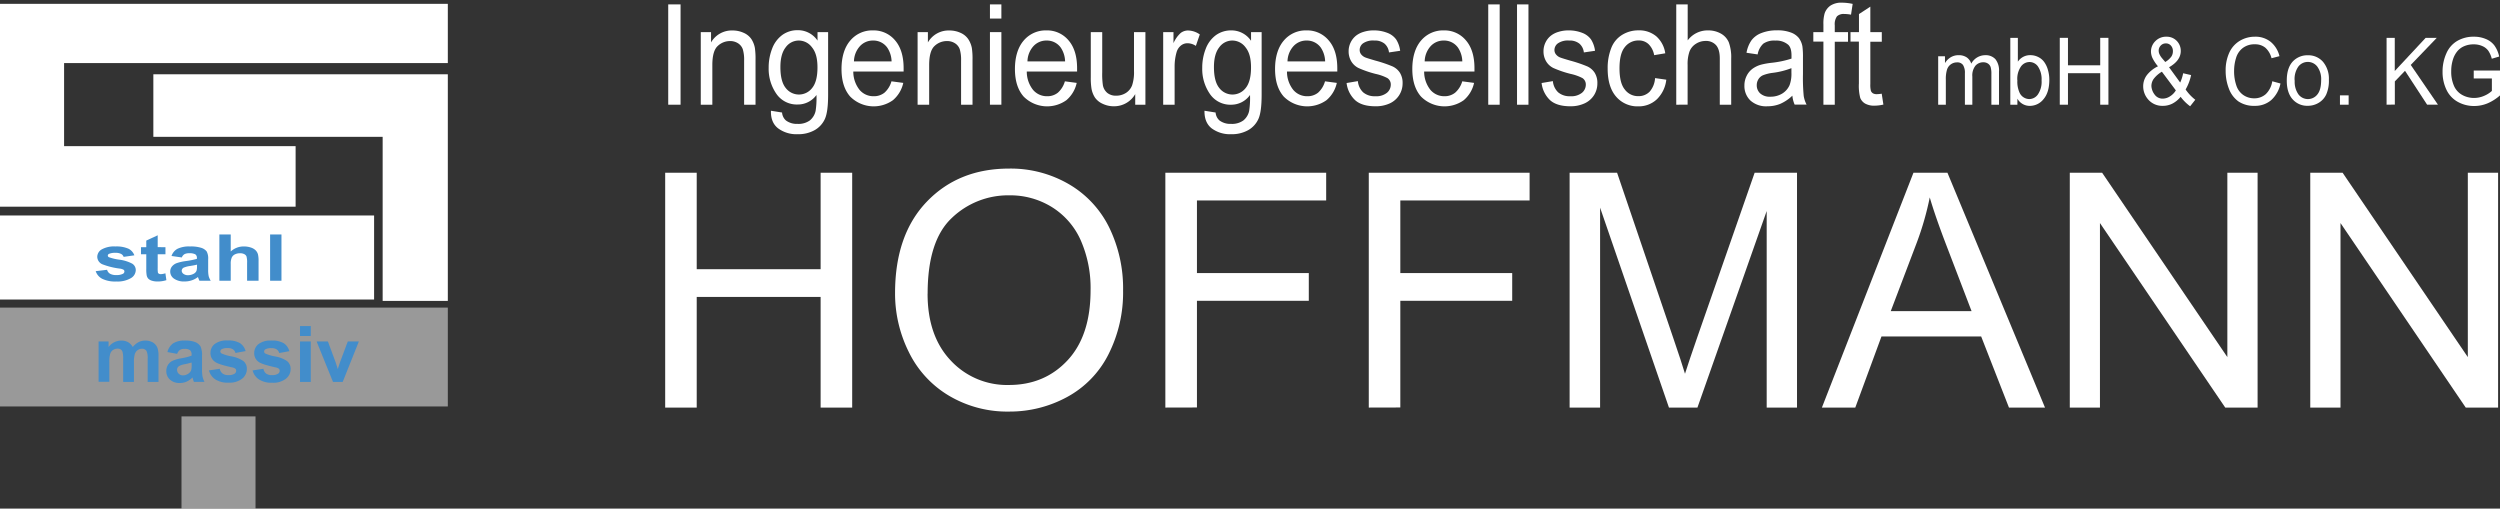
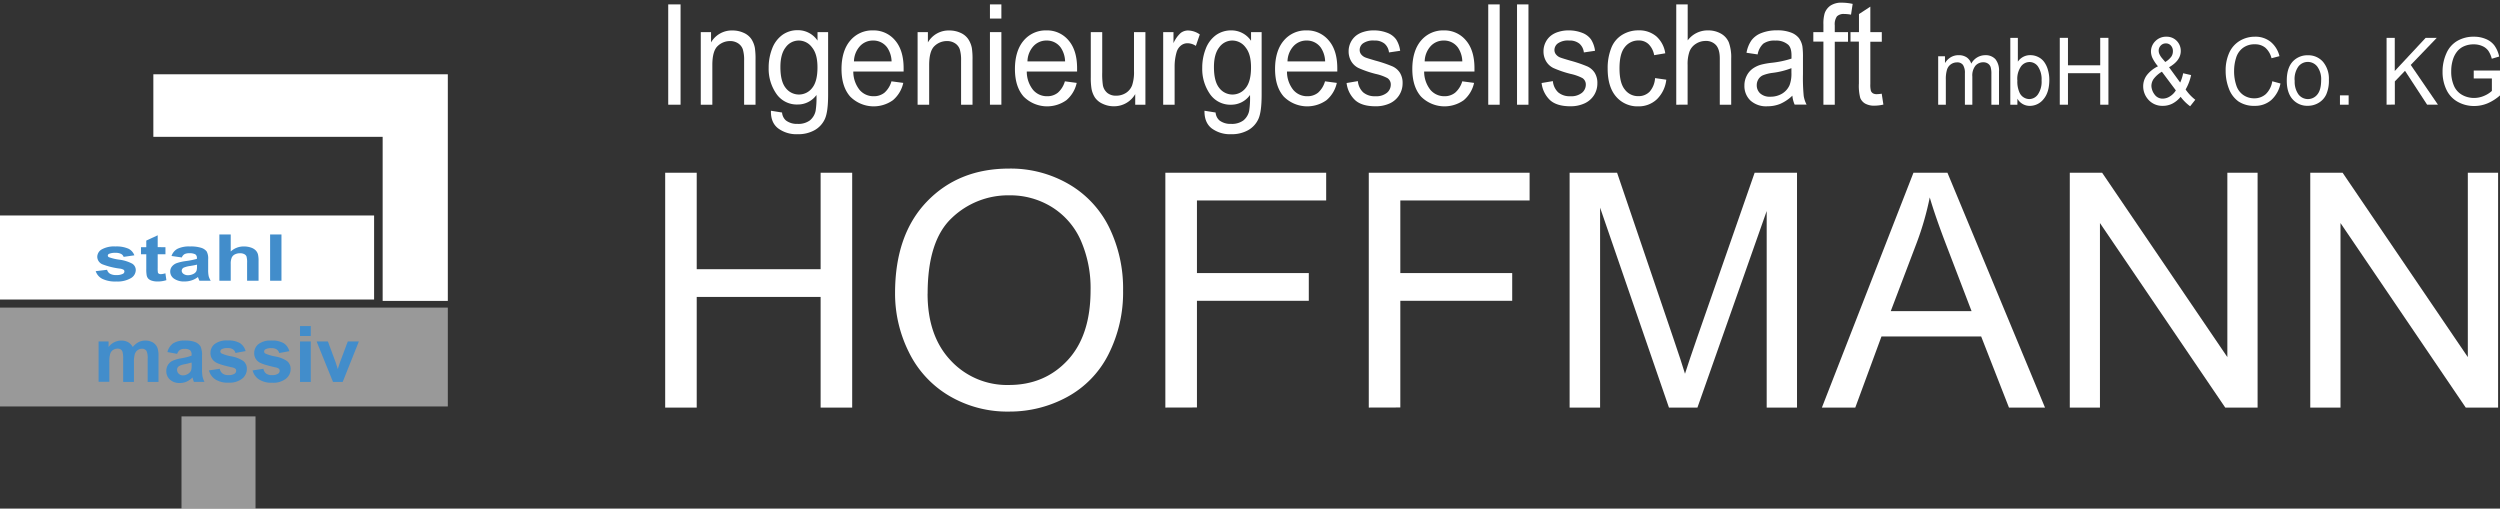
<svg xmlns="http://www.w3.org/2000/svg" viewBox="0 0 944.07 192.06">
  <rect x="0" y="0" width="944.07" height="192.06" fill="#333333" stroke="none" />
  <title>Element 1</title>
  <g id="Ebene_2" data-name="Ebene 2">
    <g id="Ebene_1-2" data-name="Ebene 1">
      <line x1="433.92" y1="0.11" x2="433.92" y2="0.11" style="fill:none;stroke:#1d1d1b;stroke-miterlimit:2.613;stroke-width:0.216px" />
      <path d="M252.34,45.41V7.53H257V45.41Z" transform="translate(0 -5.87)" style="fill:#fff" />
      <path d="M264.63,45.41V18h3.88v3.9a9,9,0,0,1,8.1-4.52,10,10,0,0,1,4.23.89,6.8,6.8,0,0,1,2.89,2.34A9.27,9.27,0,0,1,285.07,24a28.63,28.63,0,0,1,.24,4.52V45.41H281V28.72a13.65,13.65,0,0,0-.5-4.25,4.45,4.45,0,0,0-1.79-2.25,5.36,5.36,0,0,0-3-.84A6.68,6.68,0,0,0,271,23.27c-1.34,1.26-2,3.64-2,7.16v15Z" transform="translate(0 -5.87)" style="fill:#fff" />
      <path d="M291.13,47.69l4.2.67a4.41,4.41,0,0,0,1.46,3,6.81,6.81,0,0,0,4.39,1.29,7.3,7.3,0,0,0,4.62-1.29,6.37,6.37,0,0,0,2.2-3.62,31.74,31.74,0,0,0,.32-6,8.64,8.64,0,0,1-7.05,3.59,9.34,9.34,0,0,1-8.12-4.08,16.55,16.55,0,0,1-2.88-9.79,19.44,19.44,0,0,1,1.32-7.25,11.29,11.29,0,0,1,3.82-5.13,9.75,9.75,0,0,1,5.88-1.81,8.9,8.9,0,0,1,7.43,3.93V18h4V41.69q0,6.41-1.21,9.08A9.22,9.22,0,0,1,307.66,55a12.56,12.56,0,0,1-6.46,1.55,11.56,11.56,0,0,1-7.36-2.21Q291,52.13,291.13,47.69ZM294.7,31.2c0,3.6.67,6.23,2,7.88a6.27,6.27,0,0,0,10,0c1.34-1.65,2-4.23,2-7.74s-.69-5.9-2.08-7.6a6.21,6.21,0,0,0-5-2.56,6.06,6.06,0,0,0-4.89,2.52C295.38,25.4,294.7,27.89,294.7,31.2Z" transform="translate(0 -5.87)" style="fill:#fff" />
      <path d="M336.64,36.58l4.46.59a11.84,11.84,0,0,1-3.91,6.54,12.51,12.51,0,0,1-16.14-1.38c-2.18-2.48-3.27-5.94-3.27-10.41s1.1-8.19,3.31-10.74a10.8,10.8,0,0,1,8.58-3.83A10.52,10.52,0,0,1,338,21.1q3.23,3.75,3.23,10.54c0,.28,0,.69,0,1.24h-19a11.06,11.06,0,0,0,2.37,6.93,6.83,6.83,0,0,0,5.32,2.4A6.31,6.31,0,0,0,334,40.87,9,9,0,0,0,336.64,36.58Zm-14.16-7.52h14.21a9.83,9.83,0,0,0-1.63-5.2,6.42,6.42,0,0,0-5.34-2.68,6.6,6.6,0,0,0-5,2.14A8.8,8.8,0,0,0,322.48,29.06Z" transform="translate(0 -5.87)" style="fill:#fff" />
      <path d="M346.51,45.41V18h3.89v3.9a9,9,0,0,1,8.1-4.52,10.05,10.05,0,0,1,4.23.89,6.83,6.83,0,0,1,2.88,2.34A9.27,9.27,0,0,1,367,24a27.12,27.12,0,0,1,.25,4.52V45.41h-4.32V28.72a13.65,13.65,0,0,0-.5-4.25,4.4,4.4,0,0,0-1.79-2.25,5.33,5.33,0,0,0-3-.84,6.69,6.69,0,0,0-4.76,1.89c-1.33,1.26-2,3.64-2,7.16v15Z" transform="translate(0 -5.87)" style="fill:#fff" />
      <path d="M373.83,12.88V7.53h4.32v5.35Zm0,32.53V18h4.32V45.41Z" transform="translate(0 -5.87)" style="fill:#fff" />
      <path d="M402.13,36.58l4.46.59a11.82,11.82,0,0,1-3.9,6.54,12.51,12.51,0,0,1-16.14-1.38c-2.18-2.48-3.28-5.94-3.28-10.41s1.11-8.19,3.31-10.74a10.83,10.83,0,0,1,8.58-3.83,10.52,10.52,0,0,1,8.34,3.75q3.24,3.75,3.24,10.54c0,.28,0,.69,0,1.24h-19a11.06,11.06,0,0,0,2.37,6.93,6.84,6.84,0,0,0,5.32,2.4,6.27,6.27,0,0,0,4.05-1.34A9,9,0,0,0,402.13,36.58ZM388,29.06h14.21a9.74,9.74,0,0,0-1.63-5.2,6.42,6.42,0,0,0-5.34-2.68,6.6,6.6,0,0,0-5,2.14A8.86,8.86,0,0,0,388,29.06Z" transform="translate(0 -5.87)" style="fill:#fff" />
      <path d="M428.69,45.41v-4A9.18,9.18,0,0,1,420.61,46a9.63,9.63,0,0,1-4.2-.93,7,7,0,0,1-2.91-2.34,9.13,9.13,0,0,1-1.33-3.44,26.25,26.25,0,0,1-.26-4.35V18h4.32V33.19a28.83,28.83,0,0,0,.26,4.91A4.89,4.89,0,0,0,418.21,41,5.08,5.08,0,0,0,421.47,42,6.78,6.78,0,0,0,425.12,41a5.87,5.87,0,0,0,2.4-2.92,15.54,15.54,0,0,0,.71-5.37V18h4.31V45.41Z" transform="translate(0 -5.87)" style="fill:#fff" />
      <path d="M439.25,45.41V18h3.89v4.16a11.31,11.31,0,0,1,2.74-3.85,4.55,4.55,0,0,1,2.77-.93,8,8,0,0,1,4.43,1.5l-1.49,4.32a5.75,5.75,0,0,0-3.16-1,3.88,3.88,0,0,0-2.54.92,5,5,0,0,0-1.6,2.54,19.38,19.38,0,0,0-.72,5.43V45.41Z" transform="translate(0 -5.87)" style="fill:#fff" />
      <path d="M454.85,47.69l4.2.67a4.41,4.41,0,0,0,1.46,3,6.81,6.81,0,0,0,4.39,1.29,7.3,7.3,0,0,0,4.62-1.29,6.37,6.37,0,0,0,2.2-3.62,31.74,31.74,0,0,0,.32-6A8.64,8.64,0,0,1,465,45.41a9.34,9.34,0,0,1-8.12-4.08A16.55,16.55,0,0,1,454,31.54a19.44,19.44,0,0,1,1.32-7.25,11.29,11.29,0,0,1,3.82-5.13A9.75,9.75,0,0,1,465,17.35a8.9,8.9,0,0,1,7.43,3.93V18h4V41.69q0,6.41-1.21,9.08A9.22,9.22,0,0,1,471.38,55a12.56,12.56,0,0,1-6.46,1.55,11.56,11.56,0,0,1-7.36-2.21Q454.76,52.13,454.85,47.69Zm3.57-16.49c0,3.6.67,6.23,2,7.88a6.27,6.27,0,0,0,10,0c1.34-1.65,2-4.23,2-7.74s-.7-5.9-2.08-7.6a6.21,6.21,0,0,0-5-2.56,6.06,6.06,0,0,0-4.89,2.52C459.1,25.4,458.42,27.89,458.42,31.2Z" transform="translate(0 -5.87)" style="fill:#fff" />
      <path d="M500.36,36.58l4.46.59a11.84,11.84,0,0,1-3.91,6.54,12.51,12.51,0,0,1-16.14-1.38c-2.18-2.48-3.27-5.94-3.27-10.41s1.1-8.19,3.31-10.74a10.8,10.8,0,0,1,8.58-3.83,10.52,10.52,0,0,1,8.34,3.75Q505,24.85,505,31.64c0,.28,0,.69,0,1.24H486a11.06,11.06,0,0,0,2.37,6.93,6.83,6.83,0,0,0,5.32,2.4,6.31,6.31,0,0,0,4.05-1.34A9,9,0,0,0,500.36,36.58ZM486.2,29.06h14.21a9.83,9.83,0,0,0-1.63-5.2,6.43,6.43,0,0,0-5.34-2.68,6.59,6.59,0,0,0-5,2.14A8.8,8.8,0,0,0,486.2,29.06Z" transform="translate(0 -5.87)" style="fill:#fff" />
      <path d="M508.51,37.22l4.26-.72a6.62,6.62,0,0,0,2,4.24,6.62,6.62,0,0,0,4.58,1.47,6.38,6.38,0,0,0,4.41-1.31,4,4,0,0,0,1.44-3.06,2.87,2.87,0,0,0-1.27-2.48,17.69,17.69,0,0,0-4.41-1.57A39.15,39.15,0,0,1,513,31.55a6.57,6.57,0,0,1-2.78-2.61,7.33,7.33,0,0,1-.94-3.68,7.52,7.52,0,0,1,.78-3.4,7.37,7.37,0,0,1,2.12-2.6,8.63,8.63,0,0,1,2.74-1.35,12.19,12.19,0,0,1,3.73-.56,13.8,13.8,0,0,1,5.26.93,7.18,7.18,0,0,1,3.34,2.52,10.44,10.44,0,0,1,1.49,4.25l-4.22.62a5.11,5.11,0,0,0-1.67-3.31,5.78,5.78,0,0,0-3.89-1.18,6.62,6.62,0,0,0-4.24,1.06,3.13,3.13,0,0,0-1.27,2.48,2.68,2.68,0,0,0,.52,1.62,3.84,3.84,0,0,0,1.66,1.24c.43.18,1.7.57,3.81,1.19a50,50,0,0,1,6.38,2.16,6.52,6.52,0,0,1,2.84,2.44,7.21,7.21,0,0,1,1,4,8.23,8.23,0,0,1-1.25,4.38,8.31,8.31,0,0,1-3.63,3.18A12.43,12.43,0,0,1,519.39,46q-5,0-7.56-2.22A10.54,10.54,0,0,1,508.51,37.22Z" transform="translate(0 -5.87)" style="fill:#fff" />
      <path d="M552.19,36.58l4.46.59a11.82,11.82,0,0,1-3.9,6.54,12.51,12.51,0,0,1-16.14-1.38c-2.18-2.48-3.28-5.94-3.28-10.41s1.11-8.19,3.31-10.74a10.83,10.83,0,0,1,8.58-3.83,10.52,10.52,0,0,1,8.34,3.75q3.24,3.75,3.24,10.54c0,.28,0,.69,0,1.24h-19a11.06,11.06,0,0,0,2.37,6.93,6.85,6.85,0,0,0,5.33,2.4,6.31,6.31,0,0,0,4-1.34A9,9,0,0,0,552.19,36.58ZM538,29.06h14.21a9.74,9.74,0,0,0-1.63-5.2,6.42,6.42,0,0,0-5.34-2.68,6.6,6.6,0,0,0-5,2.14A8.86,8.86,0,0,0,538,29.06Z" transform="translate(0 -5.87)" style="fill:#fff" />
      <path d="M562,45.41V7.53h4.32V45.41Z" transform="translate(0 -5.87)" style="fill:#fff" />
      <path d="M572.87,45.41V7.53h4.32V45.41Z" transform="translate(0 -5.87)" style="fill:#fff" />
      <path d="M582.15,37.22l4.26-.72a6.66,6.66,0,0,0,2,4.24A6.66,6.66,0,0,0,593,42.21a6.4,6.4,0,0,0,4.41-1.31,4,4,0,0,0,1.44-3.06,2.87,2.87,0,0,0-1.27-2.48,17.69,17.69,0,0,0-4.41-1.57,39.15,39.15,0,0,1-6.58-2.24,6.57,6.57,0,0,1-2.78-2.61,7.33,7.33,0,0,1-.94-3.68,7.52,7.52,0,0,1,.78-3.4,7.26,7.26,0,0,1,2.12-2.6,8.63,8.63,0,0,1,2.74-1.35,12.19,12.19,0,0,1,3.73-.56,13.8,13.8,0,0,1,5.26.93,7.18,7.18,0,0,1,3.34,2.52,10.44,10.44,0,0,1,1.49,4.25l-4.22.62a5.11,5.11,0,0,0-1.67-3.31,5.78,5.78,0,0,0-3.89-1.18,6.62,6.62,0,0,0-4.24,1.06A3.13,3.13,0,0,0,587,24.72a2.68,2.68,0,0,0,.52,1.62,3.78,3.78,0,0,0,1.66,1.24c.43.18,1.7.57,3.81,1.19a50,50,0,0,1,6.38,2.16,6.52,6.52,0,0,1,2.84,2.44,7.21,7.21,0,0,1,1,4A8.23,8.23,0,0,1,602,41.73a8.31,8.31,0,0,1-3.63,3.18A12.43,12.43,0,0,1,593,46q-5,0-7.56-2.22A10.54,10.54,0,0,1,582.15,37.22Z" transform="translate(0 -5.87)" style="fill:#fff" />
      <path d="M625,35.36l4.24.6a12.15,12.15,0,0,1-3.56,7.4,9.92,9.92,0,0,1-7,2.67,10.54,10.54,0,0,1-8.4-3.68q-3.18-3.68-3.18-10.55A20.4,20.4,0,0,1,608.46,24a10.05,10.05,0,0,1,4.16-5,11.63,11.63,0,0,1,6.07-1.67,10.06,10.06,0,0,1,6.78,2.26A10.55,10.55,0,0,1,628.85,26l-4.19.7a7.72,7.72,0,0,0-2.12-4.16,5.26,5.26,0,0,0-3.68-1.39,6.47,6.47,0,0,0-5.29,2.52c-1.36,1.68-2,4.33-2,8s.65,6.36,2,8a6.22,6.22,0,0,0,5.13,2.51,5.79,5.79,0,0,0,4.24-1.68A8.57,8.57,0,0,0,625,35.36Z" transform="translate(0 -5.87)" style="fill:#fff" />
      <path d="M633,45.41V7.53h4.32V21.12a9.37,9.37,0,0,1,7.62-3.77,9.68,9.68,0,0,1,4.91,1.2,6.85,6.85,0,0,1,3,3.32,16.42,16.42,0,0,1,.9,6.15V45.41h-4.31V28c0-2.32-.47-4-1.41-5.07a5,5,0,0,0-4-1.59,6.58,6.58,0,0,0-3.61,1.07A5.93,5.93,0,0,0,638,25.34a14.29,14.29,0,0,0-.71,5.06v15Z" transform="translate(0 -5.87)" style="fill:#fff" />
      <path d="M676.85,42a15.93,15.93,0,0,1-4.61,3.1,12.52,12.52,0,0,1-4.76.9A8.79,8.79,0,0,1,661,43.82a7.56,7.56,0,0,1-2.26-5.64,8,8,0,0,1,.85-3.68,7.38,7.38,0,0,1,2.23-2.68A10.12,10.12,0,0,1,665,30.3a28,28,0,0,1,3.83-.7,37,37,0,0,0,7.69-1.6c0-.64,0-1,0-1.22,0-1.89-.41-3.23-1.23-4a6.87,6.87,0,0,0-4.91-1.58,7.16,7.16,0,0,0-4.49,1.15,7.18,7.18,0,0,0-2.15,4.07l-4.21-.62a11.67,11.67,0,0,1,1.89-4.72,8.39,8.39,0,0,1,3.81-2.76,15.8,15.8,0,0,1,5.78-1,14.27,14.27,0,0,1,5.29.83,6.92,6.92,0,0,1,3,2.08,7.6,7.6,0,0,1,1.34,3.16,29.11,29.11,0,0,1,.21,4.29v6.2a71.55,71.55,0,0,0,.28,8.21,10.89,10.89,0,0,0,1.09,3.29h-4.51A10.66,10.66,0,0,1,676.85,42Zm-.36-10.39a29.45,29.45,0,0,1-7,1.76,14.66,14.66,0,0,0-3.76.93A3.82,3.82,0,0,0,664,35.84a4.19,4.19,0,0,0-.6,2.21,4.11,4.11,0,0,0,1.31,3.1,5.34,5.34,0,0,0,3.82,1.24A8.38,8.38,0,0,0,673,41.21,7,7,0,0,0,675.8,38a12.09,12.09,0,0,0,.69-4.65Z" transform="translate(0 -5.87)" style="fill:#fff" />
      <path d="M688.57,45.41V21.59h-3.81V18h3.81V15.05a13.53,13.53,0,0,1,.46-4.11A5.85,5.85,0,0,1,691.22,8a7.46,7.46,0,0,1,4.4-1.12,19.59,19.59,0,0,1,4,.46L699,11.41a13.79,13.79,0,0,0-2.55-.26,3.6,3.6,0,0,0-2.77.9,5.17,5.17,0,0,0-.82,3.39V18h5v3.62h-5V45.41Z" transform="translate(0 -5.87)" style="fill:#fff" />
      <path d="M710.59,41.25l.63,4.11a14.65,14.65,0,0,1-3.26.41,6.91,6.91,0,0,1-3.65-.8,4.35,4.35,0,0,1-1.82-2.1,18,18,0,0,1-.52-5.49V21.59H698.8V18H702V11.18l4.29-2.8V18h4.33v3.62h-4.33V37.64a8.84,8.84,0,0,0,.22,2.55,1.9,1.9,0,0,0,.75.91,2.71,2.71,0,0,0,1.47.33A13,13,0,0,0,710.59,41.25Z" transform="translate(0 -5.87)" style="fill:#fff" />
      <path d="M731.91,45.41V27.12h2.57v2.57a6.41,6.41,0,0,1,2.13-2.17,5.66,5.66,0,0,1,3-.81,5.29,5.29,0,0,1,3.09.84,4.49,4.49,0,0,1,1.7,2.36,6,6,0,0,1,5.24-3.2,5,5,0,0,1,3.88,1.5,6.78,6.78,0,0,1,1.36,4.65V45.41H752V33.89a9,9,0,0,0-.28-2.68,2.57,2.57,0,0,0-1-1.32,3,3,0,0,0-1.73-.5,3.86,3.86,0,0,0-3,1.29,5.91,5.91,0,0,0-1.18,4.1V45.41H742V33.53a5.53,5.53,0,0,0-.7-3.1,2.59,2.59,0,0,0-2.3-1,3.92,3.92,0,0,0-2.24.69,3.86,3.86,0,0,0-1.5,2,12.13,12.13,0,0,0-.46,3.82v9.49Z" transform="translate(0 -5.87)" style="fill:#fff" />
      <path d="M761.82,45.41h-2.67V20.16H762v9a5.55,5.55,0,0,1,4.65-2.46,6.59,6.59,0,0,1,3,.68,6.11,6.11,0,0,1,2.3,1.91,9.52,9.52,0,0,1,1.41,3,13.17,13.17,0,0,1,.52,3.72q0,4.71-2.16,7.27a6.57,6.57,0,0,1-5.18,2.57,5.32,5.32,0,0,1-4.71-2.71Zm0-9.28a10,10,0,0,0,.83,4.75,4.1,4.1,0,0,0,3.67,2.4,4,4,0,0,0,3.26-1.77,8.45,8.45,0,0,0,1.38-5.26A8.63,8.63,0,0,0,769.61,31a3.92,3.92,0,0,0-3.19-1.71A4,4,0,0,0,763.16,31,8.23,8.23,0,0,0,761.79,36.13Z" transform="translate(0 -5.87)" style="fill:#fff" />
      <path d="M777.83,45.41V20.16h3.09V30.53H793.1V20.16h3.1V45.41h-3.1V33.51H780.92v11.9Z" transform="translate(0 -5.87)" style="fill:#fff" />
      <path d="M823.47,42.43a9.92,9.92,0,0,1-3.1,2.56,7.88,7.88,0,0,1-3.63.85,7,7,0,0,1-5.7-2.61,7.47,7.47,0,0,1-1.71-4.78,7,7,0,0,1,1.4-4.23,11.75,11.75,0,0,1,4.18-3.31,14.84,14.84,0,0,1-2.11-3.19,6,6,0,0,1-.53-2.36,5.46,5.46,0,0,1,1.65-3.95,5.61,5.61,0,0,1,4.16-1.68A5.24,5.24,0,0,1,822,21.31a5.33,5.33,0,0,1,1.52,3.81q0,3.6-4.42,6.15l4.2,5.77a15.24,15.24,0,0,0,1.12-3.51l3,.69a18.4,18.4,0,0,1-2.07,5.44A17.2,17.2,0,0,0,829,43.54L827.06,46A16.92,16.92,0,0,1,823.47,42.43ZM821.66,40l-5.27-7.05a10.57,10.57,0,0,0-3.15,2.78,4.77,4.77,0,0,0-.81,2.54,5.69,5.69,0,0,0,1.13,3.19,3.68,3.68,0,0,0,3.21,1.65,5.09,5.09,0,0,0,2.68-.86A6.7,6.7,0,0,0,821.66,40Zm-4-10.72A7.72,7.72,0,0,0,820,27.19a3.69,3.69,0,0,0,.55-2,3,3,0,0,0-.76-2.11,2.44,2.44,0,0,0-1.89-.82,2.57,2.57,0,0,0-1.94.81,2.75,2.75,0,0,0-.78,2,3.21,3.21,0,0,0,.28,1.23,6.76,6.76,0,0,0,.84,1.37Z" transform="translate(0 -5.87)" style="fill:#fff" />
      <path d="M858.07,36.56l3.1.84a11.4,11.4,0,0,1-3.51,6.28,9.21,9.21,0,0,1-6.19,2.16,10.52,10.52,0,0,1-6.16-1.66,10.3,10.3,0,0,1-3.61-4.81,18.46,18.46,0,0,1-1.23-6.77,15.93,15.93,0,0,1,1.39-6.89,10.08,10.08,0,0,1,4-4.46,11,11,0,0,1,5.68-1.52,9.11,9.11,0,0,1,5.91,1.93,10.05,10.05,0,0,1,3.34,5.42l-3,.78a7.76,7.76,0,0,0-2.37-4,6,6,0,0,0-3.89-1.26A7.2,7.2,0,0,0,846.94,24a7.28,7.28,0,0,0-2.54,3.75,16.21,16.21,0,0,0-.74,4.85,16.47,16.47,0,0,0,.87,5.62,6.9,6.9,0,0,0,2.71,3.6,7.18,7.18,0,0,0,4,1.18,6.43,6.43,0,0,0,4.41-1.61A8.54,8.54,0,0,0,858.07,36.56Z" transform="translate(0 -5.87)" style="fill:#fff" />
      <path d="M863.55,36.27q0-5.09,2.62-7.53a7.54,7.54,0,0,1,5.34-2,7.33,7.33,0,0,1,5.72,2.47A9.9,9.9,0,0,1,879.45,36a12.82,12.82,0,0,1-1,5.55,7.22,7.22,0,0,1-2.86,3.15,7.88,7.88,0,0,1-4.09,1.12,7.32,7.32,0,0,1-5.76-2.47Q863.55,40.9,863.55,36.27Zm3,0a8.21,8.21,0,0,0,1.42,5.26,4.51,4.51,0,0,0,7.14,0q1.42-1.76,1.42-5.36A8,8,0,0,0,875.06,31a4.51,4.51,0,0,0-7.13,0A8.18,8.18,0,0,0,866.51,36.27Z" transform="translate(0 -5.87)" style="fill:#fff" />
      <path d="M883.63,45.41V41.88h3.28v3.53Z" transform="translate(0 -5.87)" style="fill:#fff" />
      <path d="M901.24,45.41V20.16h3.09V32.68L916,20.16h4.2l-9.83,10.23,10.26,15h-4.09l-8.34-12.78-3.84,4v8.75Z" transform="translate(0 -5.87)" style="fill:#fff" />
      <path d="M934.15,35.51v-3h9.92V41.9a17.33,17.33,0,0,1-4.72,3,13.09,13.09,0,0,1-5,1,12.54,12.54,0,0,1-6.27-1.59,10.19,10.19,0,0,1-4.26-4.61,15.41,15.41,0,0,1-1.44-6.73A16.69,16.69,0,0,1,923.83,26,10,10,0,0,1,928,21.28a12.17,12.17,0,0,1,6.18-1.55,11.32,11.32,0,0,1,4.59.89,7.63,7.63,0,0,1,3.22,2.47,11.17,11.17,0,0,1,1.77,4.13l-2.79.83a9.58,9.58,0,0,0-1.31-3,5.37,5.37,0,0,0-2.24-1.77,7.69,7.69,0,0,0-3.22-.66,8.82,8.82,0,0,0-3.68.7,6.77,6.77,0,0,0-2.5,1.83,8.92,8.92,0,0,0-1.48,2.5,14.23,14.23,0,0,0-.89,5.08,13.15,13.15,0,0,0,1.08,5.65,7.18,7.18,0,0,0,3.14,3.38,9.17,9.17,0,0,0,4.37,1.1,9.64,9.64,0,0,0,3.93-.84A9.86,9.86,0,0,0,941,40.21v-4.7Z" transform="translate(0 -5.87)" style="fill:#fff" />
-       <path d="M24.2,61.06h87.43V83.92H0V61.06H0V29.69H24.2V61.06ZM0,7.32H169.11V29.69H0Z" transform="translate(0 -5.87)" style="fill:#fff;fill-rule:evenodd" />
      <polygon points="144.5 28.05 144.51 28.05 169.11 28.05 169.11 113.63 144.5 113.63 144.5 51.67 57.91 51.67 57.91 28.05 144.5 28.05" style="fill:#fff;fill-rule:evenodd" />
      <rect y="116.16" width="169.11" height="37.33" style="fill:#fff;opacity:0.5" />
      <rect x="68.54" y="157.24" width="27.95" height="34.82" style="fill:#fff;opacity:0.5" />
      <rect y="81.37" width="141.27" height="31.74" style="fill:#fff" />
      <path d="M36.14,108.27l4.3-.52a2.46,2.46,0,0,0,1.12,1.49,4.54,4.54,0,0,0,2.35.5,5.28,5.28,0,0,0,2.5-.47,1,1,0,0,0,.57-.9.78.78,0,0,0-.31-.63,4,4,0,0,0-1.43-.44,27.67,27.67,0,0,1-6.58-1.63,3.13,3.13,0,0,1-1.93-2.84,3.28,3.28,0,0,1,1.67-2.77,9.45,9.45,0,0,1,5.16-1.12,11.17,11.17,0,0,1,4.95.85,4.51,4.51,0,0,1,2.23,2.5l-4.05.58a2,2,0,0,0-1-1.13,4.41,4.41,0,0,0-2.06-.39,5.74,5.74,0,0,0-2.43.37.76.76,0,0,0-.49.68.7.7,0,0,0,.43.6,18.48,18.48,0,0,0,4,.94,14.17,14.17,0,0,1,4.78,1.49,2.84,2.84,0,0,1,1.35,2.49,3.59,3.59,0,0,1-1.87,3,10,10,0,0,1-5.51,1.25,11.06,11.06,0,0,1-5.25-1A5,5,0,0,1,36.14,108.27Z" transform="translate(0 -5.87)" style="fill:#428dcb" />
      <path d="M62.48,99.23v2.67H59.55V107a10.81,10.81,0,0,0,.08,1.81.77.77,0,0,0,.38.42,1.49,1.49,0,0,0,.73.17,6.66,6.66,0,0,0,1.72-.33l.37,2.6a10.79,10.79,0,0,1-3.39.5,6.81,6.81,0,0,1-2.09-.3,3.22,3.22,0,0,1-1.37-.79,2.67,2.67,0,0,1-.6-1.3,12.82,12.82,0,0,1-.14-2.36V101.9h-2V99.23h2V96.72l4.31-2v4.47Z" transform="translate(0 -5.87)" style="fill:#428dcb" />
      <path d="M68.66,103.09l-3.89-.55A4.81,4.81,0,0,1,67,99.83a10.11,10.11,0,0,1,4.76-.89,13,13,0,0,1,4.28.53,4.16,4.16,0,0,1,2,1.35,5.56,5.56,0,0,1,.57,3l0,3.91a10.6,10.6,0,0,0,.2,2.46,6.58,6.58,0,0,0,.77,1.7H75.31c-.11-.23-.25-.56-.41-1l-.16-.4a7.73,7.73,0,0,1-2.35,1.25,8.34,8.34,0,0,1-2.67.42,6.52,6.52,0,0,1-4-1.06,3.21,3.21,0,0,1-1.44-2.68,3.06,3.06,0,0,1,.65-1.91,4.19,4.19,0,0,1,1.84-1.29,18.12,18.12,0,0,1,3.42-.77,29,29,0,0,0,4.17-.83v-.33a1.57,1.57,0,0,0-.61-1.38,4.55,4.55,0,0,0-2.31-.41,3.71,3.71,0,0,0-1.79.36A2.54,2.54,0,0,0,68.66,103.09Zm5.75,2.71c-.55.15-1.42.32-2.62.51a9.47,9.47,0,0,0-2.33.59,1.35,1.35,0,0,0-.84,1.18,1.49,1.49,0,0,0,.67,1.21,2.76,2.76,0,0,0,1.71.51,4.56,4.56,0,0,0,2.22-.59,2.21,2.21,0,0,0,1-1.11,5.27,5.27,0,0,0,.17-1.63Z" transform="translate(0 -5.87)" style="fill:#428dcb" />
      <path d="M87.13,94.42v6.42a7.12,7.12,0,0,1,5-1.9,8,8,0,0,1,2.67.43,4.33,4.33,0,0,1,1.8,1.1,3.59,3.59,0,0,1,.82,1.47,10.3,10.3,0,0,1,.22,2.52v7.42H93.31V105.2a8,8,0,0,0-.24-2.53,1.8,1.8,0,0,0-.87-.85,3.35,3.35,0,0,0-1.54-.32,4.32,4.32,0,0,0-1.91.41,2.52,2.52,0,0,0-1.23,1.22,5.79,5.79,0,0,0-.39,2.41v6.34H82.84V94.42Z" transform="translate(0 -5.87)" style="fill:#428dcb" />
      <path d="M102,111.88V94.42h4.29v17.46Z" transform="translate(0 -5.87)" style="fill:#428dcb" />
      <path d="M37.23,134.82H41v2.09a6,6,0,0,1,4.79-2.43,5.21,5.21,0,0,1,2.56.6,4.75,4.75,0,0,1,1.78,1.83,7.34,7.34,0,0,1,2.18-1.83,5.46,5.46,0,0,1,2.51-.6,5.66,5.66,0,0,1,2.86.68,4.26,4.26,0,0,1,1.75,2,8.64,8.64,0,0,1,.42,3.16v9.77H55.76v-8.73a6.45,6.45,0,0,0-.42-2.93,1.94,1.94,0,0,0-1.74-.87,2.8,2.8,0,0,0-1.6.52,2.84,2.84,0,0,0-1.09,1.52,11,11,0,0,0-.33,3.16v7.33H46.51v-8.37a11.92,11.92,0,0,0-.21-2.88,1.83,1.83,0,0,0-.68-1,2.11,2.11,0,0,0-1.23-.32,3,3,0,0,0-1.7.51,2.71,2.71,0,0,0-1.07,1.45,10.57,10.57,0,0,0-.33,3.15v7.42H37.23Z" transform="translate(0 -5.87)" style="fill:#428dcb" />
      <path d="M66.91,139.49l-3.69-.67a5.72,5.72,0,0,1,2.14-3.28,7.86,7.86,0,0,1,4.51-1.06,9.68,9.68,0,0,1,4,.64,4.09,4.09,0,0,1,1.88,1.63,8.28,8.28,0,0,1,.54,3.61l0,4.72a16.09,16.09,0,0,0,.2,3,8.33,8.33,0,0,0,.73,2h-4a11.06,11.06,0,0,1-.39-1.19c-.07-.24-.12-.4-.15-.47A7.36,7.36,0,0,1,70.44,150a6.52,6.52,0,0,1-2.53.5,5.25,5.25,0,0,1-3.74-1.28,4.24,4.24,0,0,1-1.37-3.24,4.39,4.39,0,0,1,.62-2.31,4.16,4.16,0,0,1,1.74-1.55,13.36,13.36,0,0,1,3.24-.94,22.45,22.45,0,0,0,3.95-1v-.4a2.1,2.1,0,0,0-.58-1.66,3.51,3.51,0,0,0-2.19-.5,2.88,2.88,0,0,0-1.69.43A3,3,0,0,0,66.91,139.49Zm5.44,3.28a24.09,24.09,0,0,1-2.48.61,7.55,7.55,0,0,0-2.21.71,1.68,1.68,0,0,0-.8,1.42A2,2,0,0,0,67.5,147a2.23,2.23,0,0,0,1.62.62,3.55,3.55,0,0,0,2.1-.72,2.55,2.55,0,0,0,1-1.34,8.2,8.2,0,0,0,.16-2Z" transform="translate(0 -5.87)" style="fill:#428dcb" />
      <path d="M78.91,145.75l4.08-.62a3,3,0,0,0,1.06,1.79,3.56,3.56,0,0,0,2.23.61,4,4,0,0,0,2.37-.58,1.29,1.29,0,0,0,.53-1.08,1,1,0,0,0-.29-.76,3.19,3.19,0,0,0-1.36-.53c-3.28-.72-5.35-1.38-6.23-2a3.92,3.92,0,0,1-1.82-3.44,4.23,4.23,0,0,1,1.57-3.34,7.4,7.4,0,0,1,4.89-1.35,8.59,8.59,0,0,1,4.69,1,5.21,5.21,0,0,1,2.11,3l-3.83.71a2.39,2.39,0,0,0-.94-1.37,3.38,3.38,0,0,0-2-.47,4.44,4.44,0,0,0-2.3.44,1,1,0,0,0-.46.82.92.92,0,0,0,.41.74,15.76,15.76,0,0,0,3.79,1.13,11.35,11.35,0,0,1,4.54,1.8,3.72,3.72,0,0,1,1.27,3,4.62,4.62,0,0,1-1.76,3.61,7.83,7.83,0,0,1-5.22,1.51,8.55,8.55,0,0,1-5-1.27A5.85,5.85,0,0,1,78.91,145.75Z" transform="translate(0 -5.87)" style="fill:#428dcb" />
      <path d="M95.39,145.75l4.08-.62a3,3,0,0,0,1,1.79,3.58,3.58,0,0,0,2.23.61,4,4,0,0,0,2.37-.58,1.27,1.27,0,0,0,.54-1.08,1.07,1.07,0,0,0-.29-.76,3.25,3.25,0,0,0-1.36-.53q-4.92-1.08-6.23-2A3.93,3.93,0,0,1,96,139.17a4.24,4.24,0,0,1,1.58-3.34,7.4,7.4,0,0,1,4.89-1.35,8.55,8.55,0,0,1,4.68,1,5.22,5.22,0,0,1,2.12,3l-3.84.71a2.33,2.33,0,0,0-.93-1.37,3.4,3.4,0,0,0-2-.47,4.41,4.41,0,0,0-2.3.44,1,1,0,0,0-.46.82.91.91,0,0,0,.4.74,15.92,15.92,0,0,0,3.8,1.13,11.29,11.29,0,0,1,4.53,1.8,3.73,3.73,0,0,1,1.28,3,4.6,4.6,0,0,1-1.77,3.61,7.8,7.8,0,0,1-5.22,1.51,8.57,8.57,0,0,1-5-1.27A5.79,5.79,0,0,1,95.39,145.75Z" transform="translate(0 -5.87)" style="fill:#428dcb" />
      <path d="M113.29,132.75V129h4.07v3.74Zm0,17.35V134.82h4.07V150.1Z" transform="translate(0 -5.87)" style="fill:#428dcb" />
      <path d="M125.75,150.1l-6.19-15.28h4.27l2.89,7.8.84,2.61c.22-.66.36-1.1.42-1.31.13-.43.28-.87.43-1.3l2.92-7.8h4.18l-6.1,15.28Z" transform="translate(0 -5.87)" style="fill:#428dcb" />
      <path d="M251.19,159.78V71.11H263.1v36.41h46.79V71.11h11.92v88.67H309.89V118H263.1v41.8Z" transform="translate(0 -5.87)" style="fill:#fff" />
      <path d="M338,116.59q0-22.08,12-34.57t31.07-12.49A43.66,43.66,0,0,1,403.6,75.4a38.58,38.58,0,0,1,15.26,16.36,52.49,52.49,0,0,1,5.25,23.8,51.7,51.7,0,0,1-5.53,24.14,37.41,37.41,0,0,1-15.66,16.12,45.25,45.25,0,0,1-21.86,5.47,43.08,43.08,0,0,1-22.72-6,39,39,0,0,1-15.16-16.51A49.44,49.44,0,0,1,338,116.59Zm12.28.18q0,16,8.75,25.25A29,29,0,0,0,381,151.25q13.46,0,22.14-9.32t8.69-26.43a44.76,44.76,0,0,0-3.72-18.9,28.25,28.25,0,0,0-10.87-12.52,29.83,29.83,0,0,0-16.05-4.45,30.73,30.73,0,0,0-21.77,8.56Q350.3,96.76,350.3,116.77Z" transform="translate(0 -5.87)" style="fill:#fff" />
      <path d="M440.07,159.78V71.11H500.8V81.57H452V109h42.24v10.46H452v40.29Z" transform="translate(0 -5.87)" style="fill:#fff" />
      <path d="M516.89,159.78V71.11h60.73V81.57H528.8V109h42.25v10.46H528.8v40.29Z" transform="translate(0 -5.87)" style="fill:#fff" />
      <path d="M592.73,159.78V71.11h17.93L632,133.89q3,8.78,4.3,13.12,1.53-4.83,4.79-14.21L662.6,71.11h16v88.67H667.15V85.56L641,159.78H630.24l-26-75.49v75.49Z" transform="translate(0 -5.87)" style="fill:#fff" />
      <path d="M688,159.78l34.57-88.67h12.84l36.84,88.67H758.64l-10.5-26.86H710.5l-9.89,26.86Zm26-36.41h30.52l-9.4-24.56q-4.3-11.19-6.39-18.39a110.82,110.82,0,0,1-4.85,16.94Z" transform="translate(0 -5.87)" style="fill:#fff" />
      <path d="M781.61,159.78V71.11h12.22l47.28,69.61V71.11h11.42v88.67H840.31L793,90.1v69.68Z" transform="translate(0 -5.87)" style="fill:#fff" />
      <path d="M872.42,159.78V71.11h12.22l47.28,69.61V71.11h11.43v88.67H931.13L883.84,90.1v69.68Z" transform="translate(0 -5.87)" style="fill:#fff" />
    </g>
  </g>
</svg>